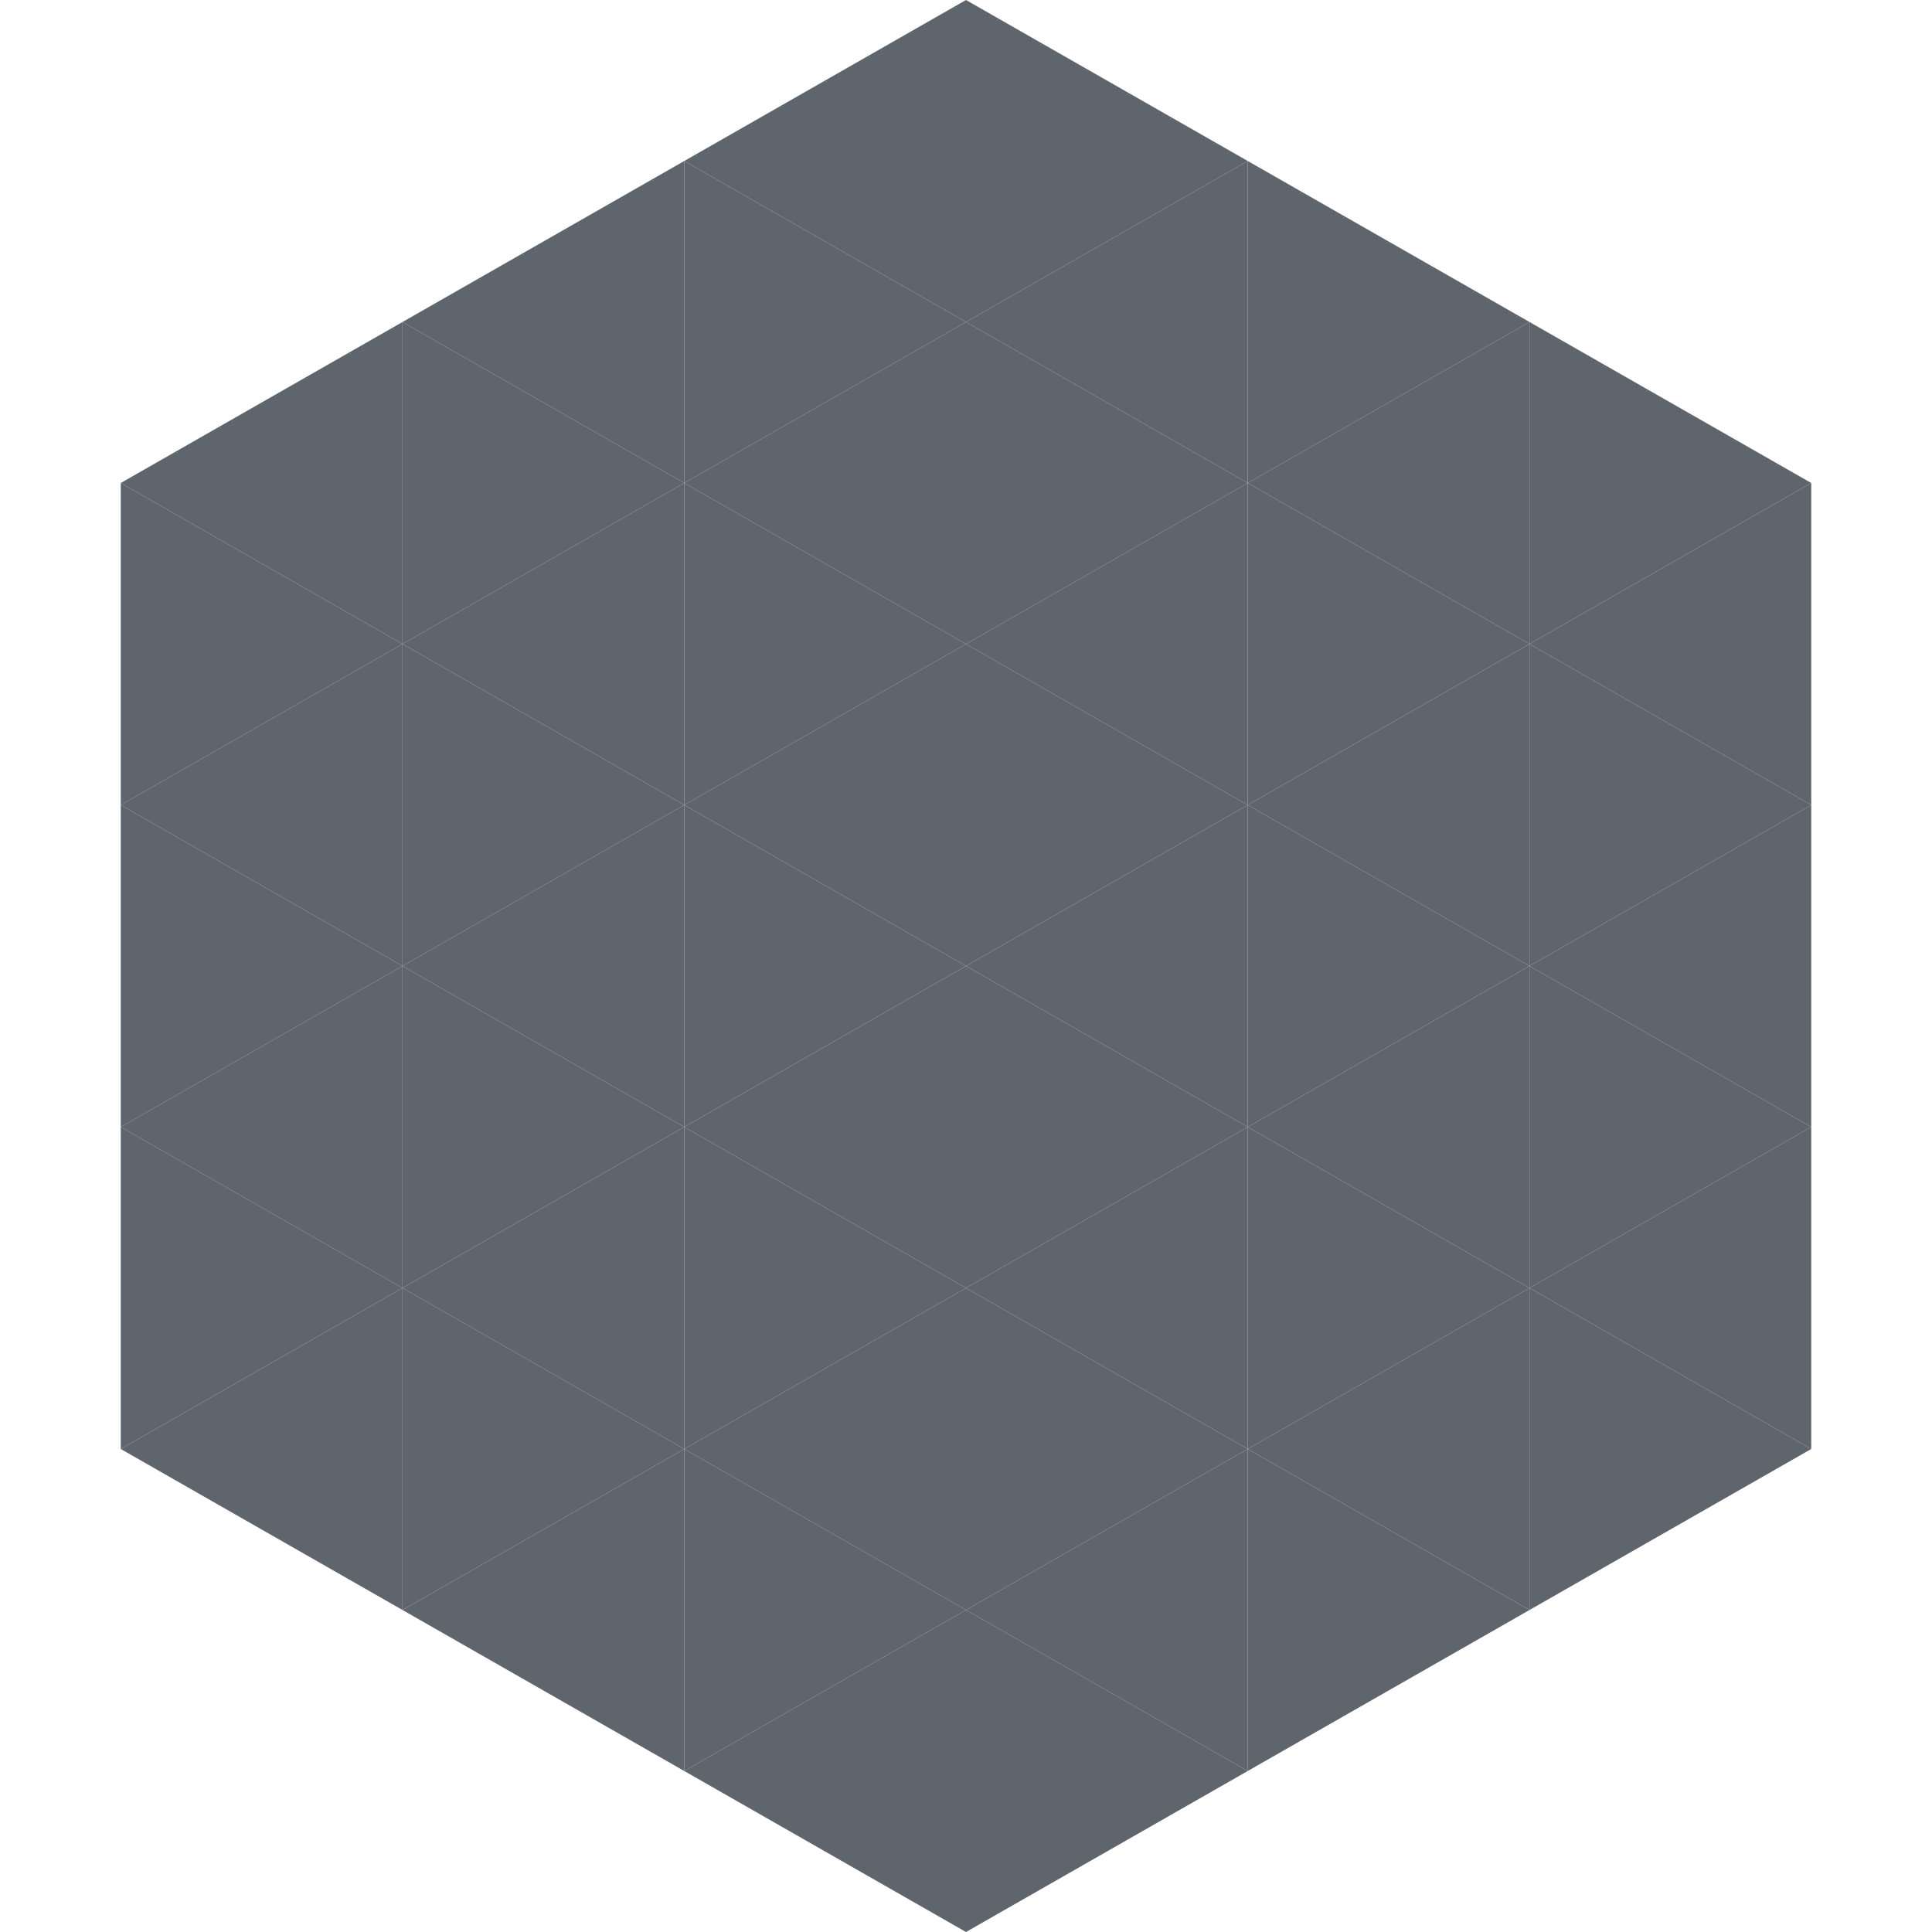
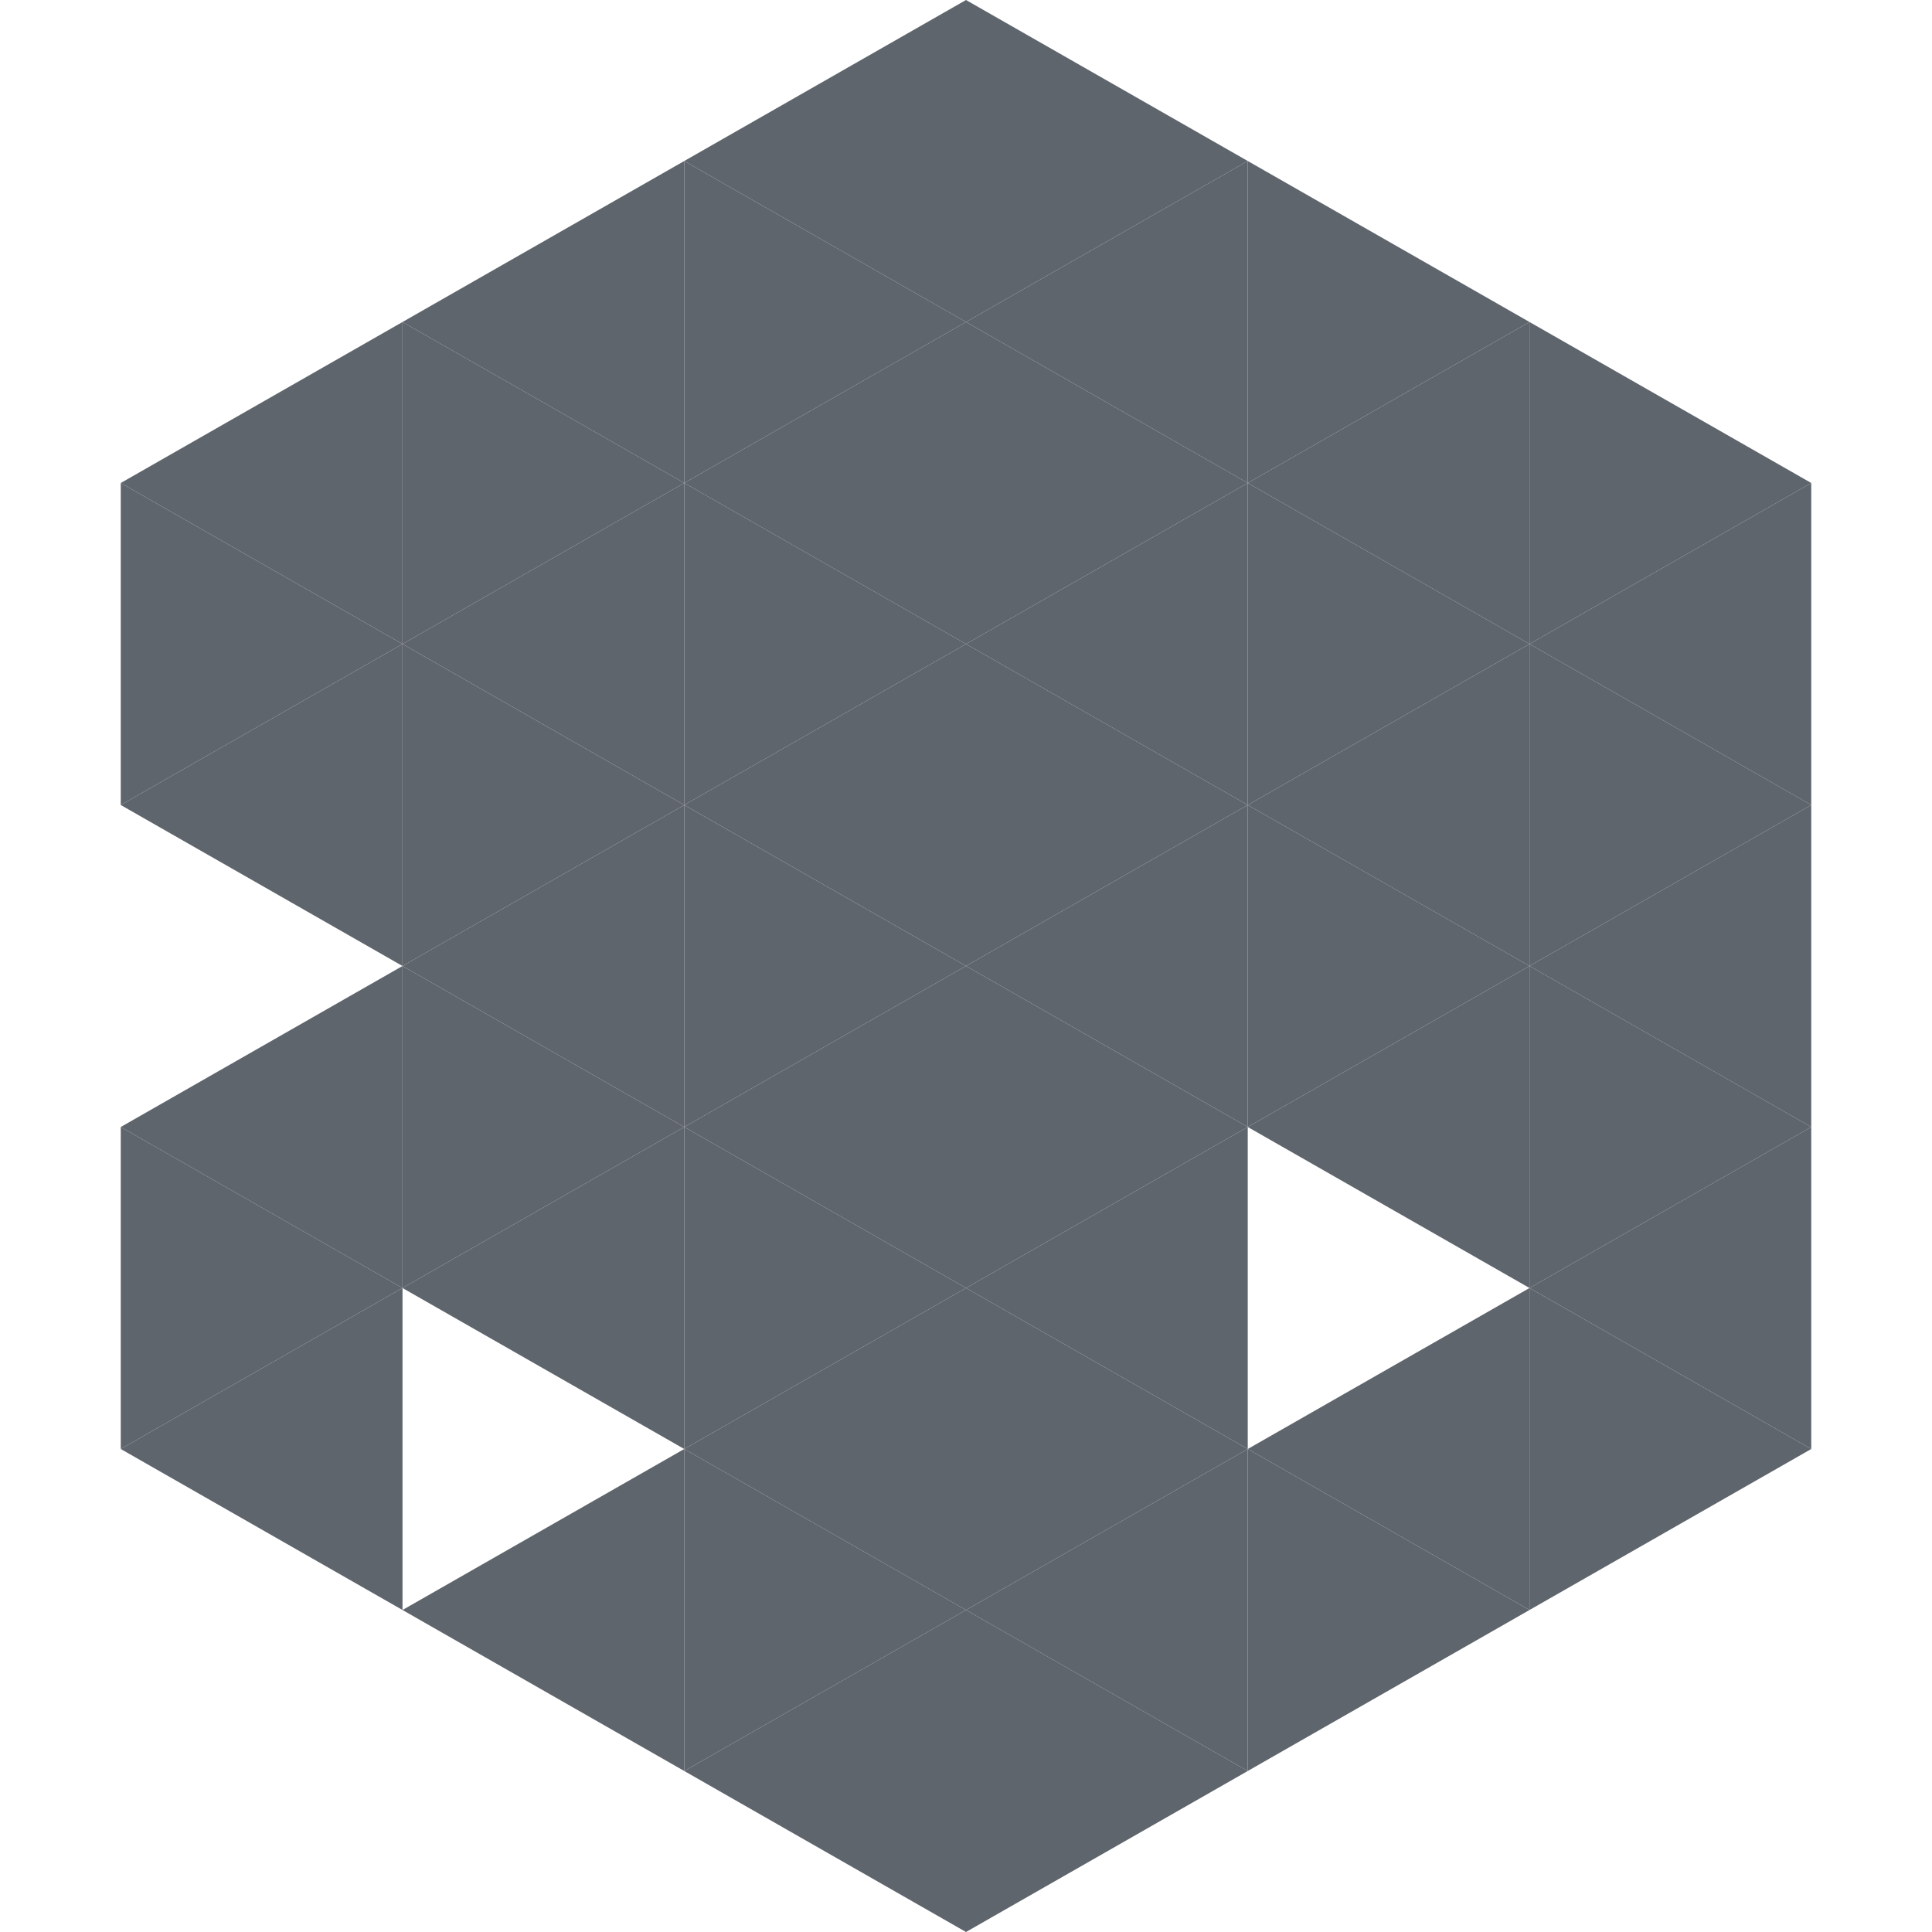
<svg xmlns="http://www.w3.org/2000/svg" width="240" height="240">
  <polygon points="50,40 15,60 50,80" style="fill:rgb(95,101,109)" />
  <polygon points="190,40 225,60 190,80" style="fill:rgb(95,101,109)" />
  <polygon points="15,60 50,80 15,100" style="fill:rgb(95,101,109)" />
  <polygon points="225,60 190,80 225,100" style="fill:rgb(95,101,109)" />
  <polygon points="50,80 15,100 50,120" style="fill:rgb(95,101,109)" />
  <polygon points="190,80 225,100 190,120" style="fill:rgb(95,101,109)" />
-   <polygon points="15,100 50,120 15,140" style="fill:rgb(95,101,109)" />
  <polygon points="225,100 190,120 225,140" style="fill:rgb(95,101,109)" />
  <polygon points="50,120 15,140 50,160" style="fill:rgb(95,101,109)" />
  <polygon points="190,120 225,140 190,160" style="fill:rgb(95,101,109)" />
  <polygon points="15,140 50,160 15,180" style="fill:rgb(95,101,109)" />
  <polygon points="225,140 190,160 225,180" style="fill:rgb(95,101,109)" />
  <polygon points="50,160 15,180 50,200" style="fill:rgb(95,101,109)" />
  <polygon points="190,160 225,180 190,200" style="fill:rgb(95,101,109)" />
  <polygon points="15,180 50,200 15,220" style="fill:rgb(255,255,255); fill-opacity:0" />
  <polygon points="225,180 190,200 225,220" style="fill:rgb(255,255,255); fill-opacity:0" />
  <polygon points="50,0 85,20 50,40" style="fill:rgb(255,255,255); fill-opacity:0" />
  <polygon points="190,0 155,20 190,40" style="fill:rgb(255,255,255); fill-opacity:0" />
  <polygon points="85,20 50,40 85,60" style="fill:rgb(95,101,109)" />
  <polygon points="155,20 190,40 155,60" style="fill:rgb(95,101,109)" />
  <polygon points="50,40 85,60 50,80" style="fill:rgb(95,101,109)" />
  <polygon points="190,40 155,60 190,80" style="fill:rgb(95,101,109)" />
  <polygon points="85,60 50,80 85,100" style="fill:rgb(95,101,109)" />
  <polygon points="155,60 190,80 155,100" style="fill:rgb(95,101,109)" />
  <polygon points="50,80 85,100 50,120" style="fill:rgb(95,101,109)" />
  <polygon points="190,80 155,100 190,120" style="fill:rgb(95,101,109)" />
  <polygon points="85,100 50,120 85,140" style="fill:rgb(95,101,109)" />
  <polygon points="155,100 190,120 155,140" style="fill:rgb(95,101,109)" />
  <polygon points="50,120 85,140 50,160" style="fill:rgb(95,101,109)" />
  <polygon points="190,120 155,140 190,160" style="fill:rgb(95,101,109)" />
  <polygon points="85,140 50,160 85,180" style="fill:rgb(95,101,109)" />
-   <polygon points="155,140 190,160 155,180" style="fill:rgb(95,101,109)" />
-   <polygon points="50,160 85,180 50,200" style="fill:rgb(95,101,109)" />
  <polygon points="190,160 155,180 190,200" style="fill:rgb(95,101,109)" />
  <polygon points="85,180 50,200 85,220" style="fill:rgb(95,101,109)" />
  <polygon points="155,180 190,200 155,220" style="fill:rgb(95,101,109)" />
  <polygon points="120,0 85,20 120,40" style="fill:rgb(95,101,109)" />
  <polygon points="120,0 155,20 120,40" style="fill:rgb(95,101,109)" />
  <polygon points="85,20 120,40 85,60" style="fill:rgb(95,101,109)" />
  <polygon points="155,20 120,40 155,60" style="fill:rgb(95,101,109)" />
  <polygon points="120,40 85,60 120,80" style="fill:rgb(95,101,109)" />
  <polygon points="120,40 155,60 120,80" style="fill:rgb(95,101,109)" />
  <polygon points="85,60 120,80 85,100" style="fill:rgb(95,101,109)" />
  <polygon points="155,60 120,80 155,100" style="fill:rgb(95,101,109)" />
  <polygon points="120,80 85,100 120,120" style="fill:rgb(95,101,109)" />
  <polygon points="120,80 155,100 120,120" style="fill:rgb(95,101,109)" />
  <polygon points="85,100 120,120 85,140" style="fill:rgb(95,101,109)" />
  <polygon points="155,100 120,120 155,140" style="fill:rgb(95,101,109)" />
  <polygon points="120,120 85,140 120,160" style="fill:rgb(95,101,109)" />
  <polygon points="120,120 155,140 120,160" style="fill:rgb(95,101,109)" />
  <polygon points="85,140 120,160 85,180" style="fill:rgb(95,101,109)" />
  <polygon points="155,140 120,160 155,180" style="fill:rgb(95,101,109)" />
  <polygon points="120,160 85,180 120,200" style="fill:rgb(95,101,109)" />
  <polygon points="120,160 155,180 120,200" style="fill:rgb(95,101,109)" />
  <polygon points="85,180 120,200 85,220" style="fill:rgb(95,101,109)" />
  <polygon points="155,180 120,200 155,220" style="fill:rgb(95,101,109)" />
  <polygon points="120,200 85,220 120,240" style="fill:rgb(95,101,109)" />
  <polygon points="120,200 155,220 120,240" style="fill:rgb(95,101,109)" />
  <polygon points="85,220 120,240 85,260" style="fill:rgb(255,255,255); fill-opacity:0" />
  <polygon points="155,220 120,240 155,260" style="fill:rgb(255,255,255); fill-opacity:0" />
</svg>